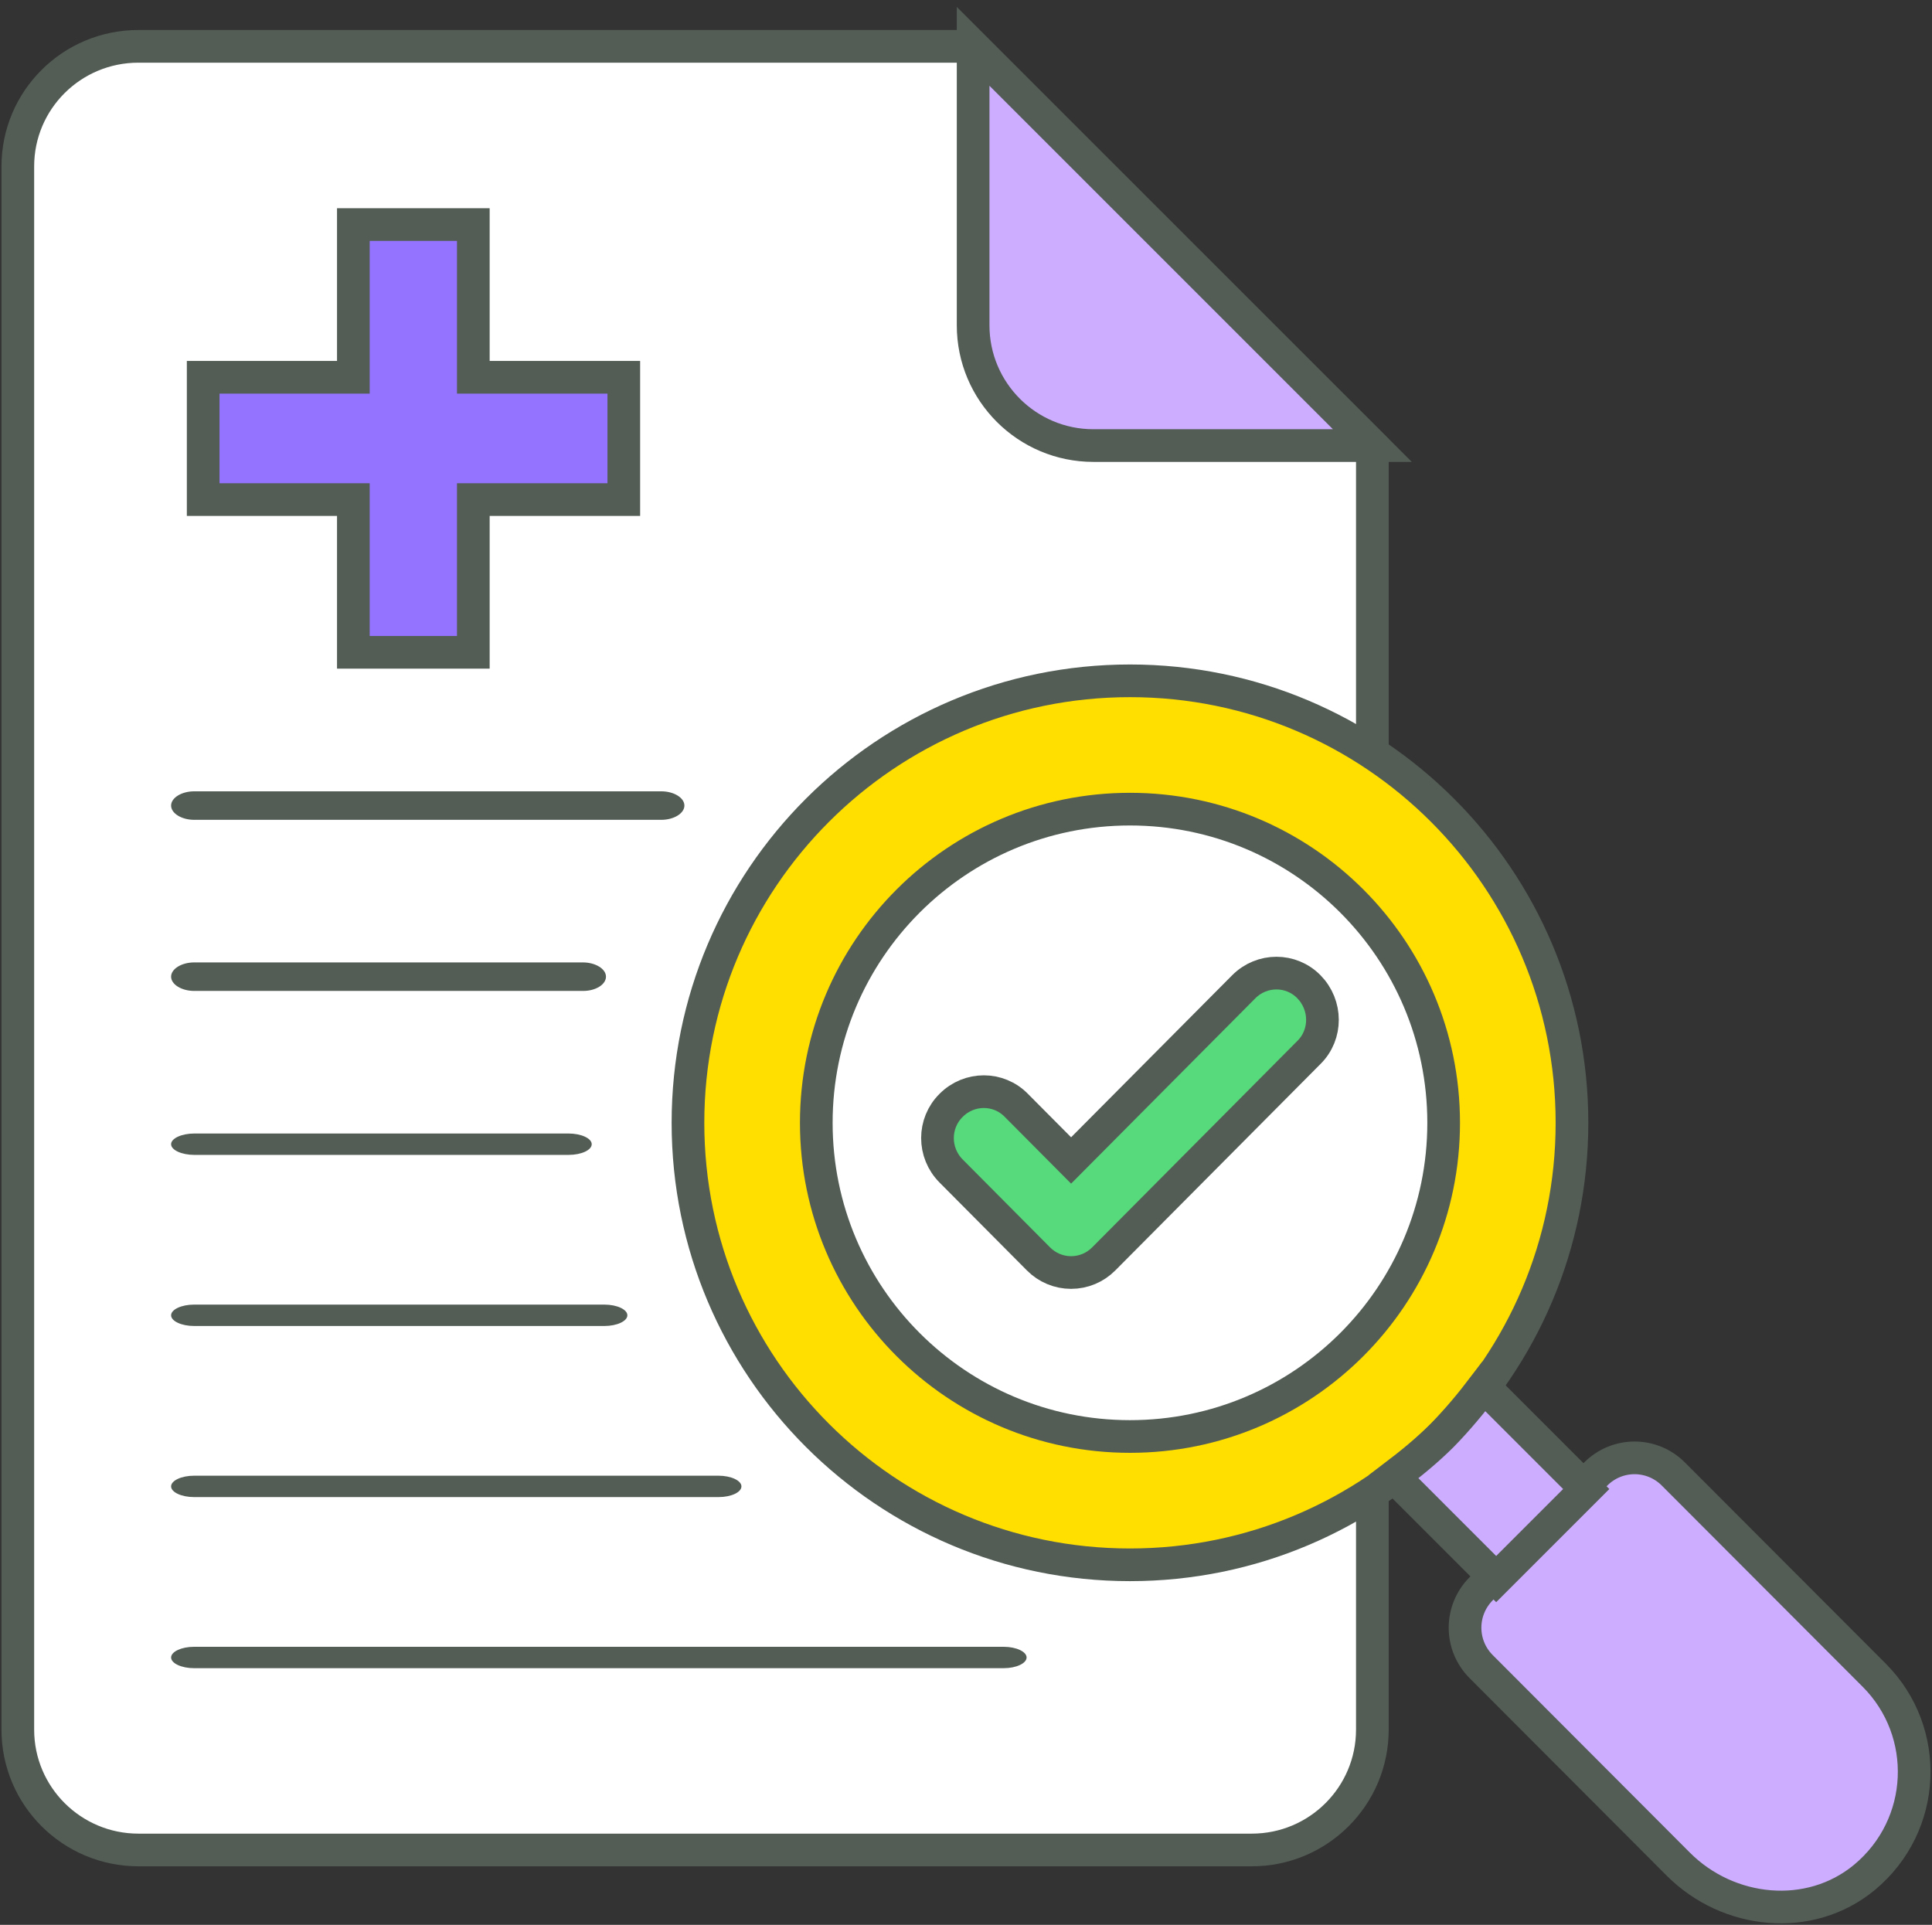
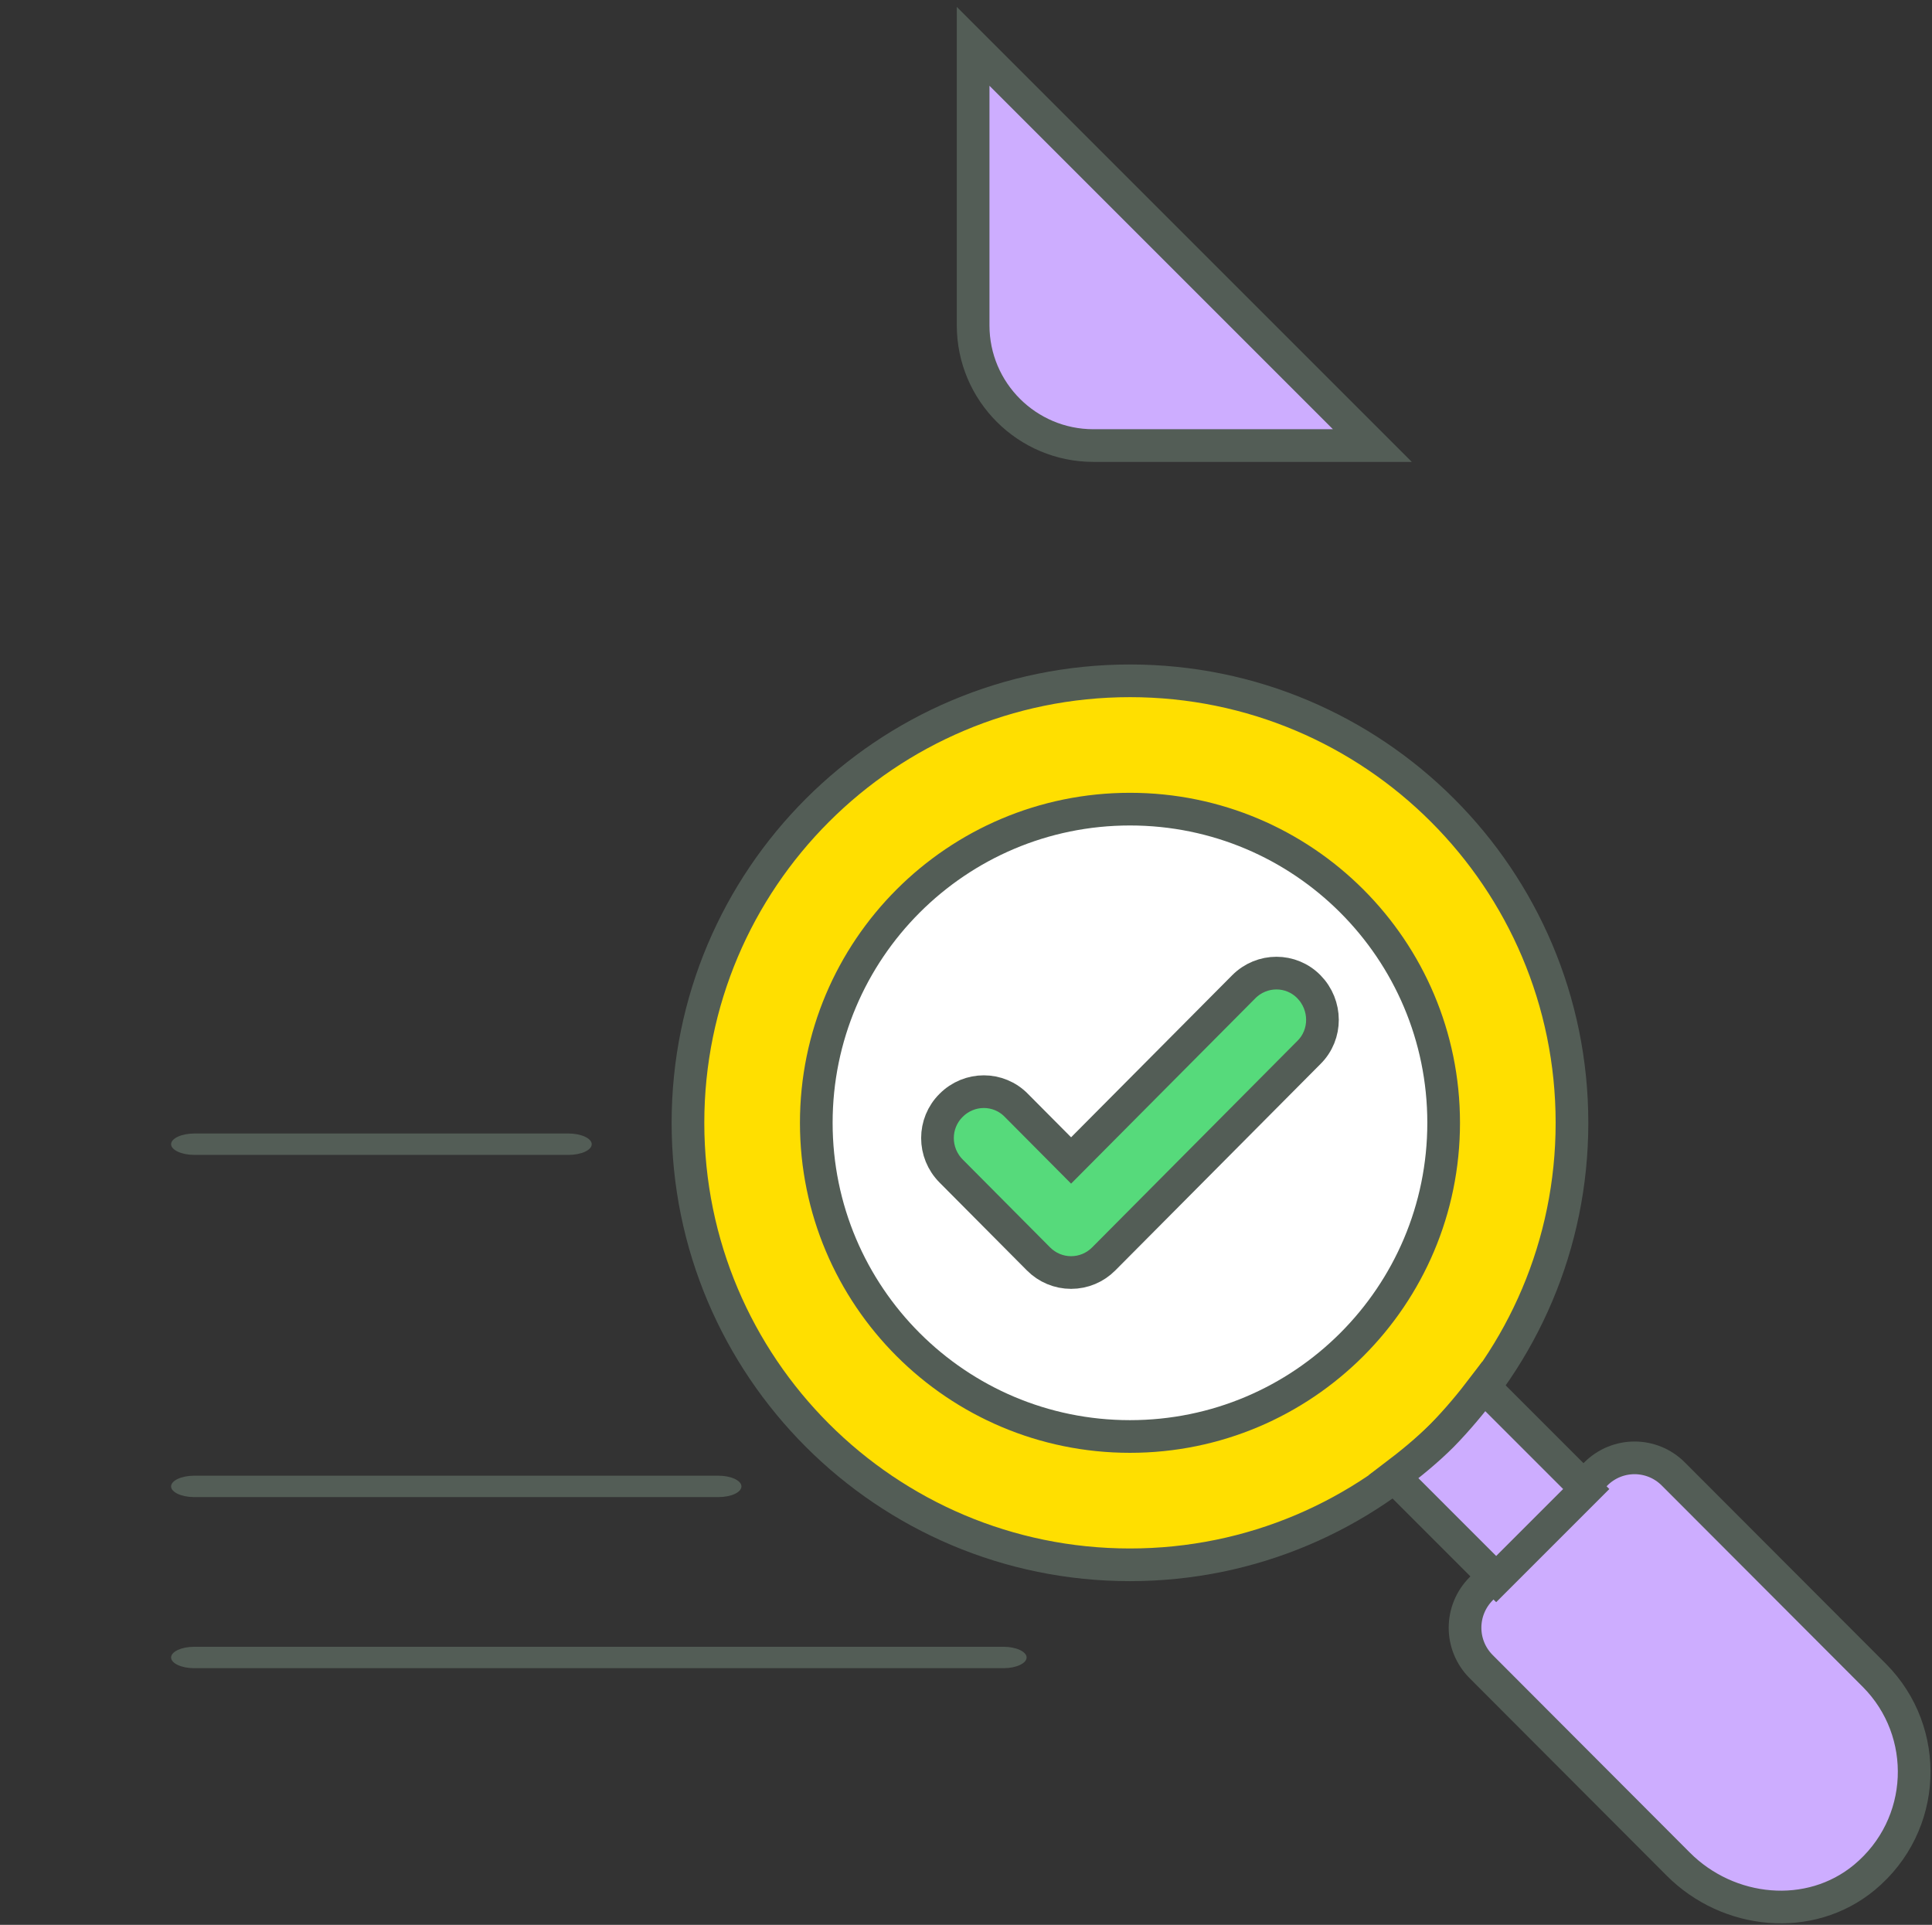
<svg xmlns="http://www.w3.org/2000/svg" width="271" height="270" xml:space="preserve" overflow="hidden">
  <rect width="100%" height="100%" fill="#333333" stroke="none" />
  <g transform="translate(-228 -833)">
-     <path d="M247.414 839.5 364.35 839.5 420.5 895.551 420.5 1075.62C420.5 1084.92 412.945 1092.5 403.586 1092.5L247.414 1092.5C238.098 1092.5 230.5 1084.96 230.5 1075.62L230.5 856.341C230.5 847.042 238.056 839.5 247.414 839.5Z" stroke="#535D56" stroke-width="4.583" stroke-miterlimit="8" fill="#FFFFFF" fill-rule="evenodd" />
    <path d="M381.368 895.5C372.078 895.5 364.5 887.965 364.5 878.631L364.5 839.5 420.5 895.5Z" stroke="#535D56" stroke-width="4.583" stroke-miterlimit="8" fill="#CDADFF" fill-rule="evenodd" />
-     <path d="M315.5 885.922 294.392 885.922 294.392 864.5 277.565 864.5 277.565 885.922 256.5 885.922 256.5 903.078 277.565 903.078 277.565 924.5 294.392 924.5 294.392 903.078 315.5 903.078Z" stroke="#535D56" stroke-width="4.583" stroke-miterlimit="8" fill="#9373FF" fill-rule="evenodd" />
    <path d="M448.5 990.5C448.5 1024.74 420.742 1052.5 386.5 1052.5 352.258 1052.5 324.5 1024.74 324.5 990.5 324.5 956.258 352.258 928.5 386.5 928.5 420.742 928.5 448.5 956.258 448.5 990.5Z" stroke="#535D56" stroke-width="4.583" stroke-miterlimit="8" fill="#FFDF00" fill-rule="evenodd" />
    <path d="M430.5 990.5C430.5 1014.8 410.8 1034.5 386.5 1034.5 362.199 1034.5 342.5 1014.8 342.5 990.5 342.5 966.199 362.199 946.5 386.5 946.5 410.8 946.5 430.5 966.199 430.5 990.5Z" stroke="#535D56" stroke-width="4.583" stroke-miterlimit="8" fill="#FFFFFF" fill-rule="evenodd" />
    <path d="M490.94 1068.03 462.726 1039.77C459.711 1036.74 454.844 1036.74 451.828 1039.77L435.761 1055.86C432.746 1058.89 432.746 1063.76 435.761 1066.78L463.415 1094.49C470.437 1101.53 481.851 1102.69 489.519 1096.35 498.349 1089.01 498.78 1075.93 490.94 1068.03Z" stroke="#535D56" stroke-width="4.583" stroke-miterlimit="8" fill="#CDADFF" fill-rule="evenodd" />
    <path d="M430.315 1034.32C428.145 1036.49 425.844 1038.35 423.5 1040.13L437.868 1054.5 450.5 1041.87 436.132 1027.5C434.352 1029.84 432.442 1032.14 430.315 1034.32Z" stroke="#535D56" stroke-width="4.583" stroke-miterlimit="8" fill="#CDADFF" fill-rule="evenodd" />
    <path d="M378.243 1011.5C376.516 1011.5 374.876 1010.81 373.668 1009.59L361.41 997.258C358.863 994.696 358.863 990.571 361.41 988.052 363.956 985.49 368.057 985.49 370.56 988.052L378.243 995.781 402.456 971.421C405.003 968.859 409.103 968.859 411.606 971.421 414.11 973.983 414.153 978.108 411.606 980.627L382.818 1009.59C381.609 1010.81 379.969 1011.5 378.243 1011.5Z" stroke="#535D56" stroke-width="4.583" stroke-miterlimit="8" fill="#56DA7B" fill-rule="evenodd" />
-     <path d="M320.749 948 255.251 948C253.474 948 252 947.093 252 946 252 944.907 253.474 944 255.251 944L320.749 944C322.526 944 324 944.907 324 946 324 947.093 322.526 948 320.749 948Z" fill="#535D56" fill-rule="evenodd" />
-     <path d="M309.794 972 255.249 972C253.473 972 252 971.093 252 970 252 968.907 253.473 968 255.249 968L309.751 968C311.527 968 313 968.907 313 970 313 971.093 311.571 972 309.794 972Z" fill="#535D56" fill-rule="evenodd" />
    <path d="M307.739 995 255.261 995C253.478 995 252 994.32 252 993.5 252 992.68 253.478 992 255.261 992L307.739 992C309.522 992 311 992.68 311 993.5 311 994.32 309.565 995 307.739 995Z" fill="#535D56" fill-rule="evenodd" />
-     <path d="M312.776 1019 255.224 1019C253.461 1019 252 1018.32 252 1017.5 252 1016.68 253.461 1016 255.224 1016L312.776 1016C314.539 1016 316 1016.68 316 1017.5 316 1018.32 314.539 1019 312.776 1019Z" fill="#535D56" fill-rule="evenodd" />
    <path d="M328.778 1043 255.222 1043C253.461 1043 252 1042.32 252 1041.5 252 1040.68 253.461 1040 255.222 1040L328.778 1040C330.539 1040 332 1040.68 332 1041.5 332 1042.32 330.582 1043 328.778 1043Z" fill="#535D56" fill-rule="evenodd" />
    <path d="M368.783 1067 255.217 1067C253.458 1067 252 1066.32 252 1065.5 252 1064.68 253.458 1064 255.217 1064L368.783 1064C370.542 1064 372 1064.68 372 1065.5 372 1066.32 370.542 1067 368.783 1067Z" fill="#535D56" fill-rule="evenodd" />
  </g>
</svg>